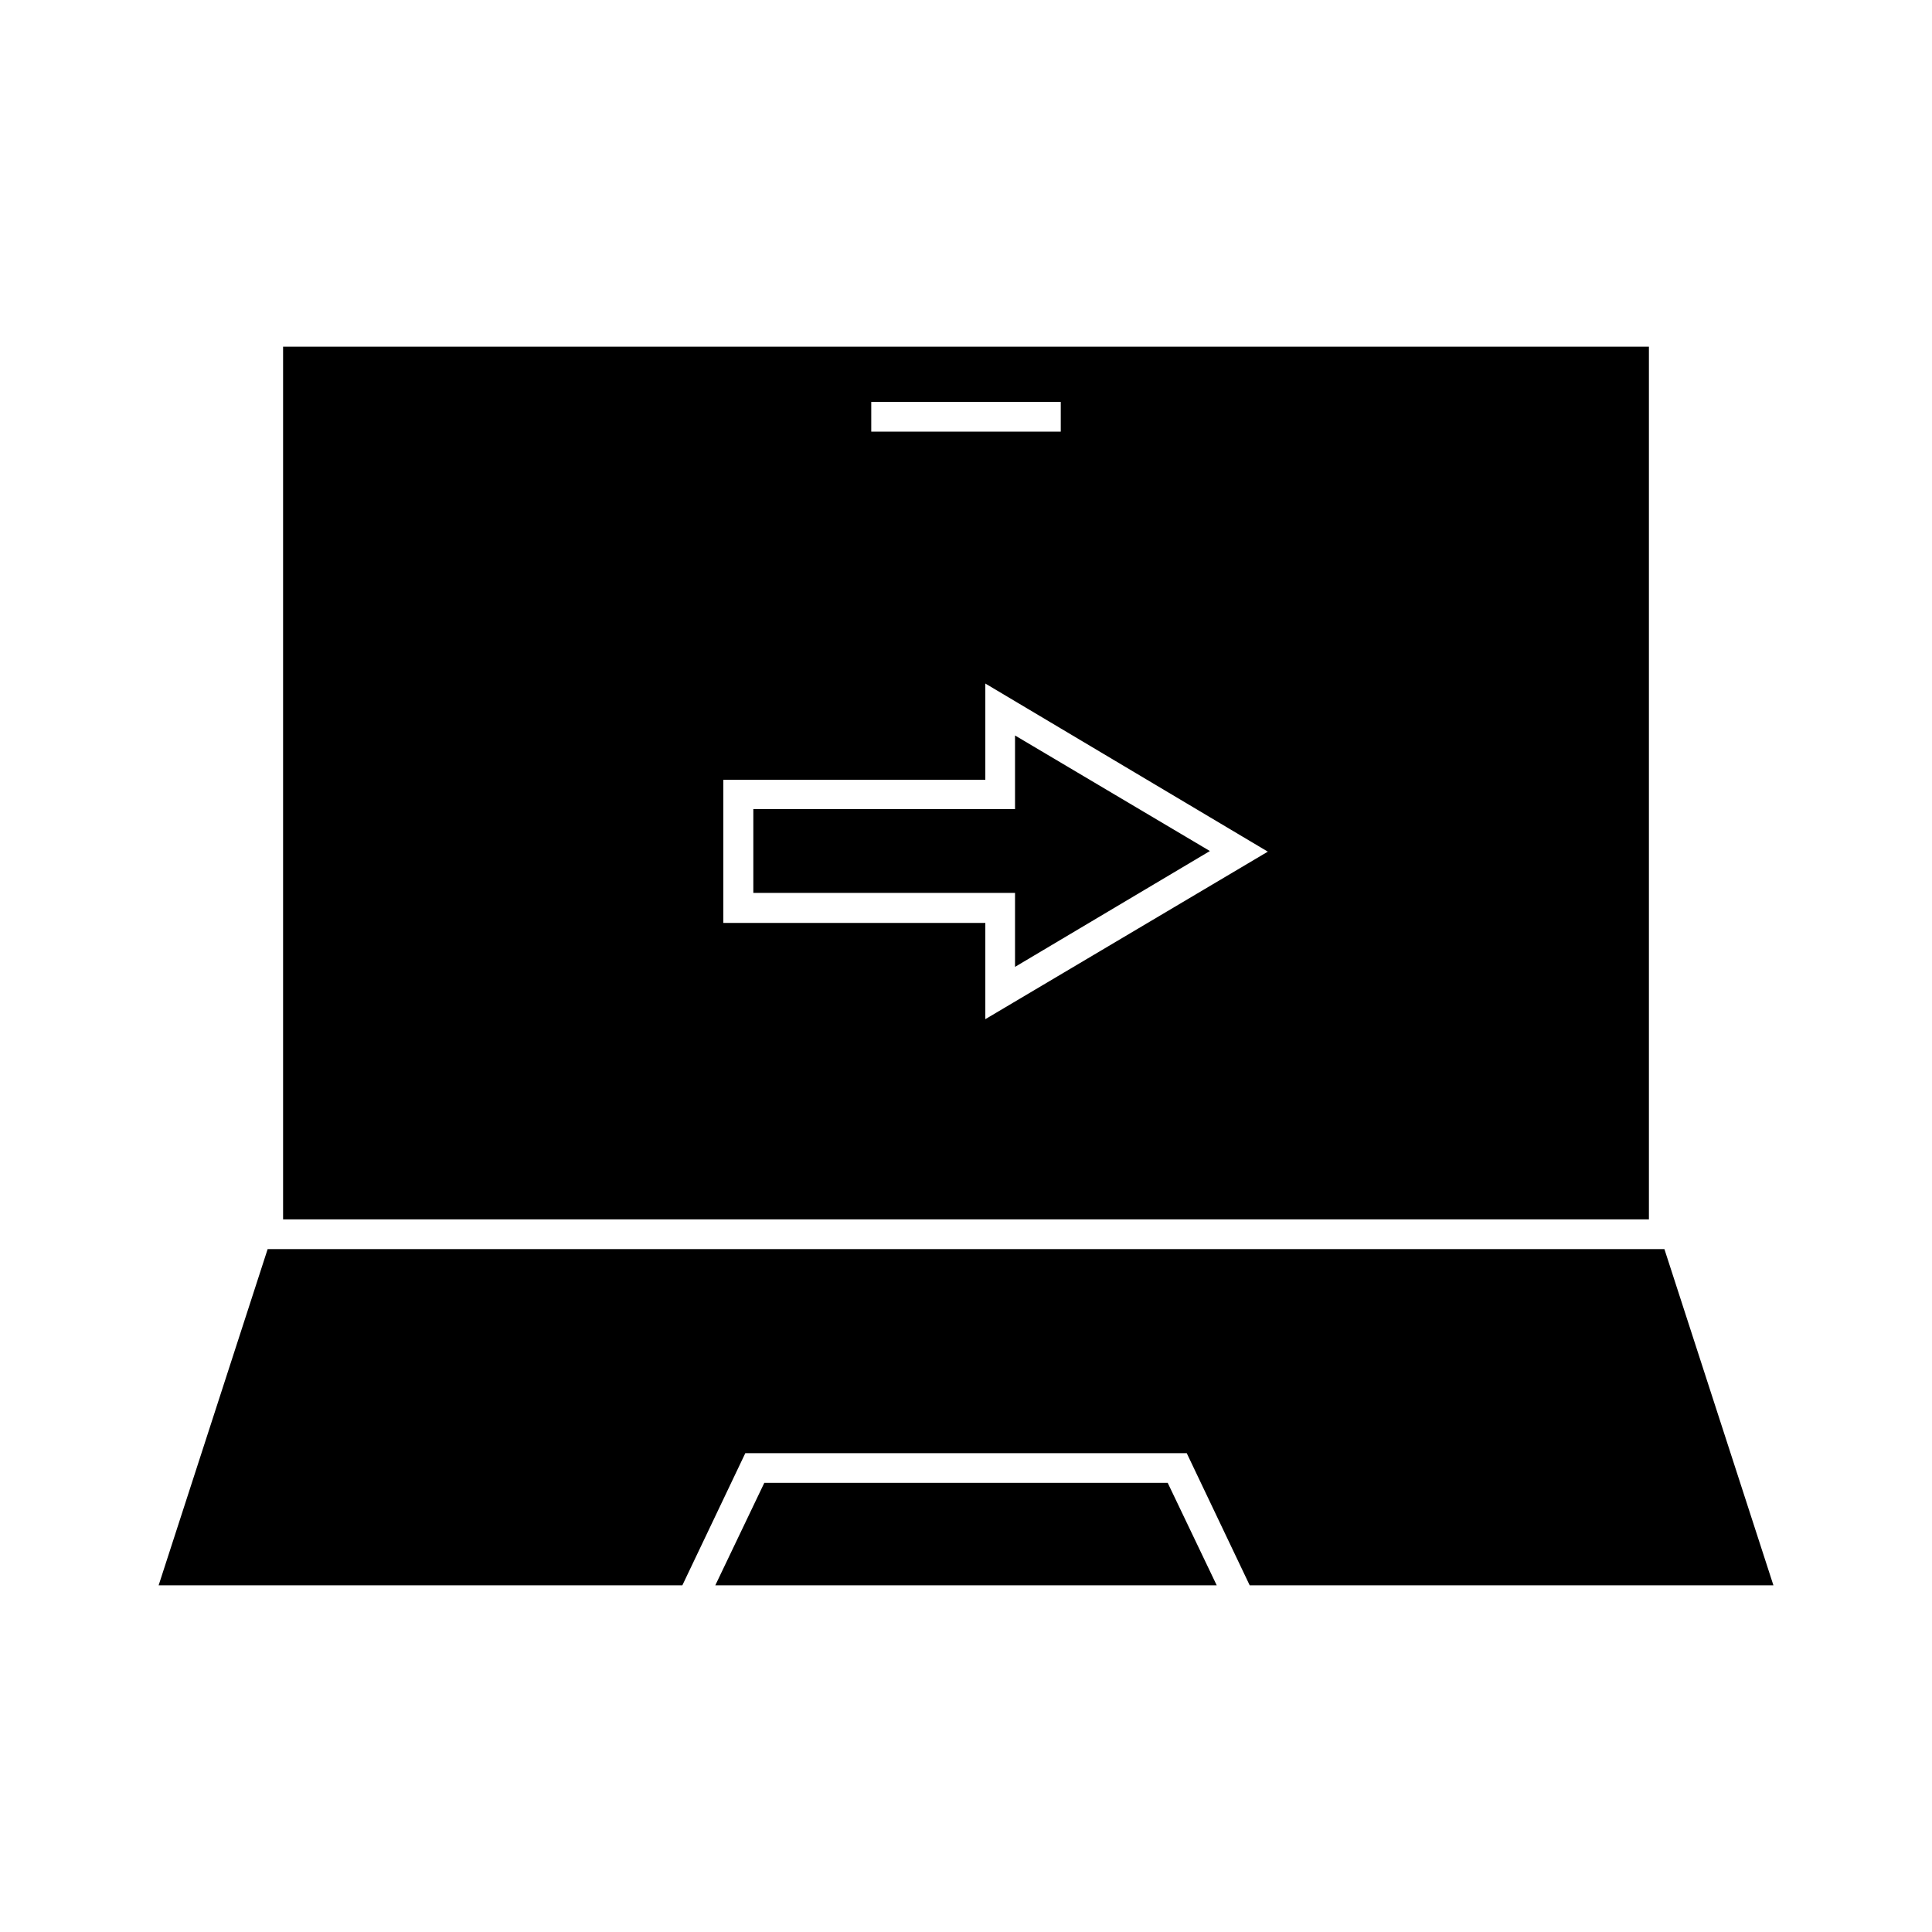
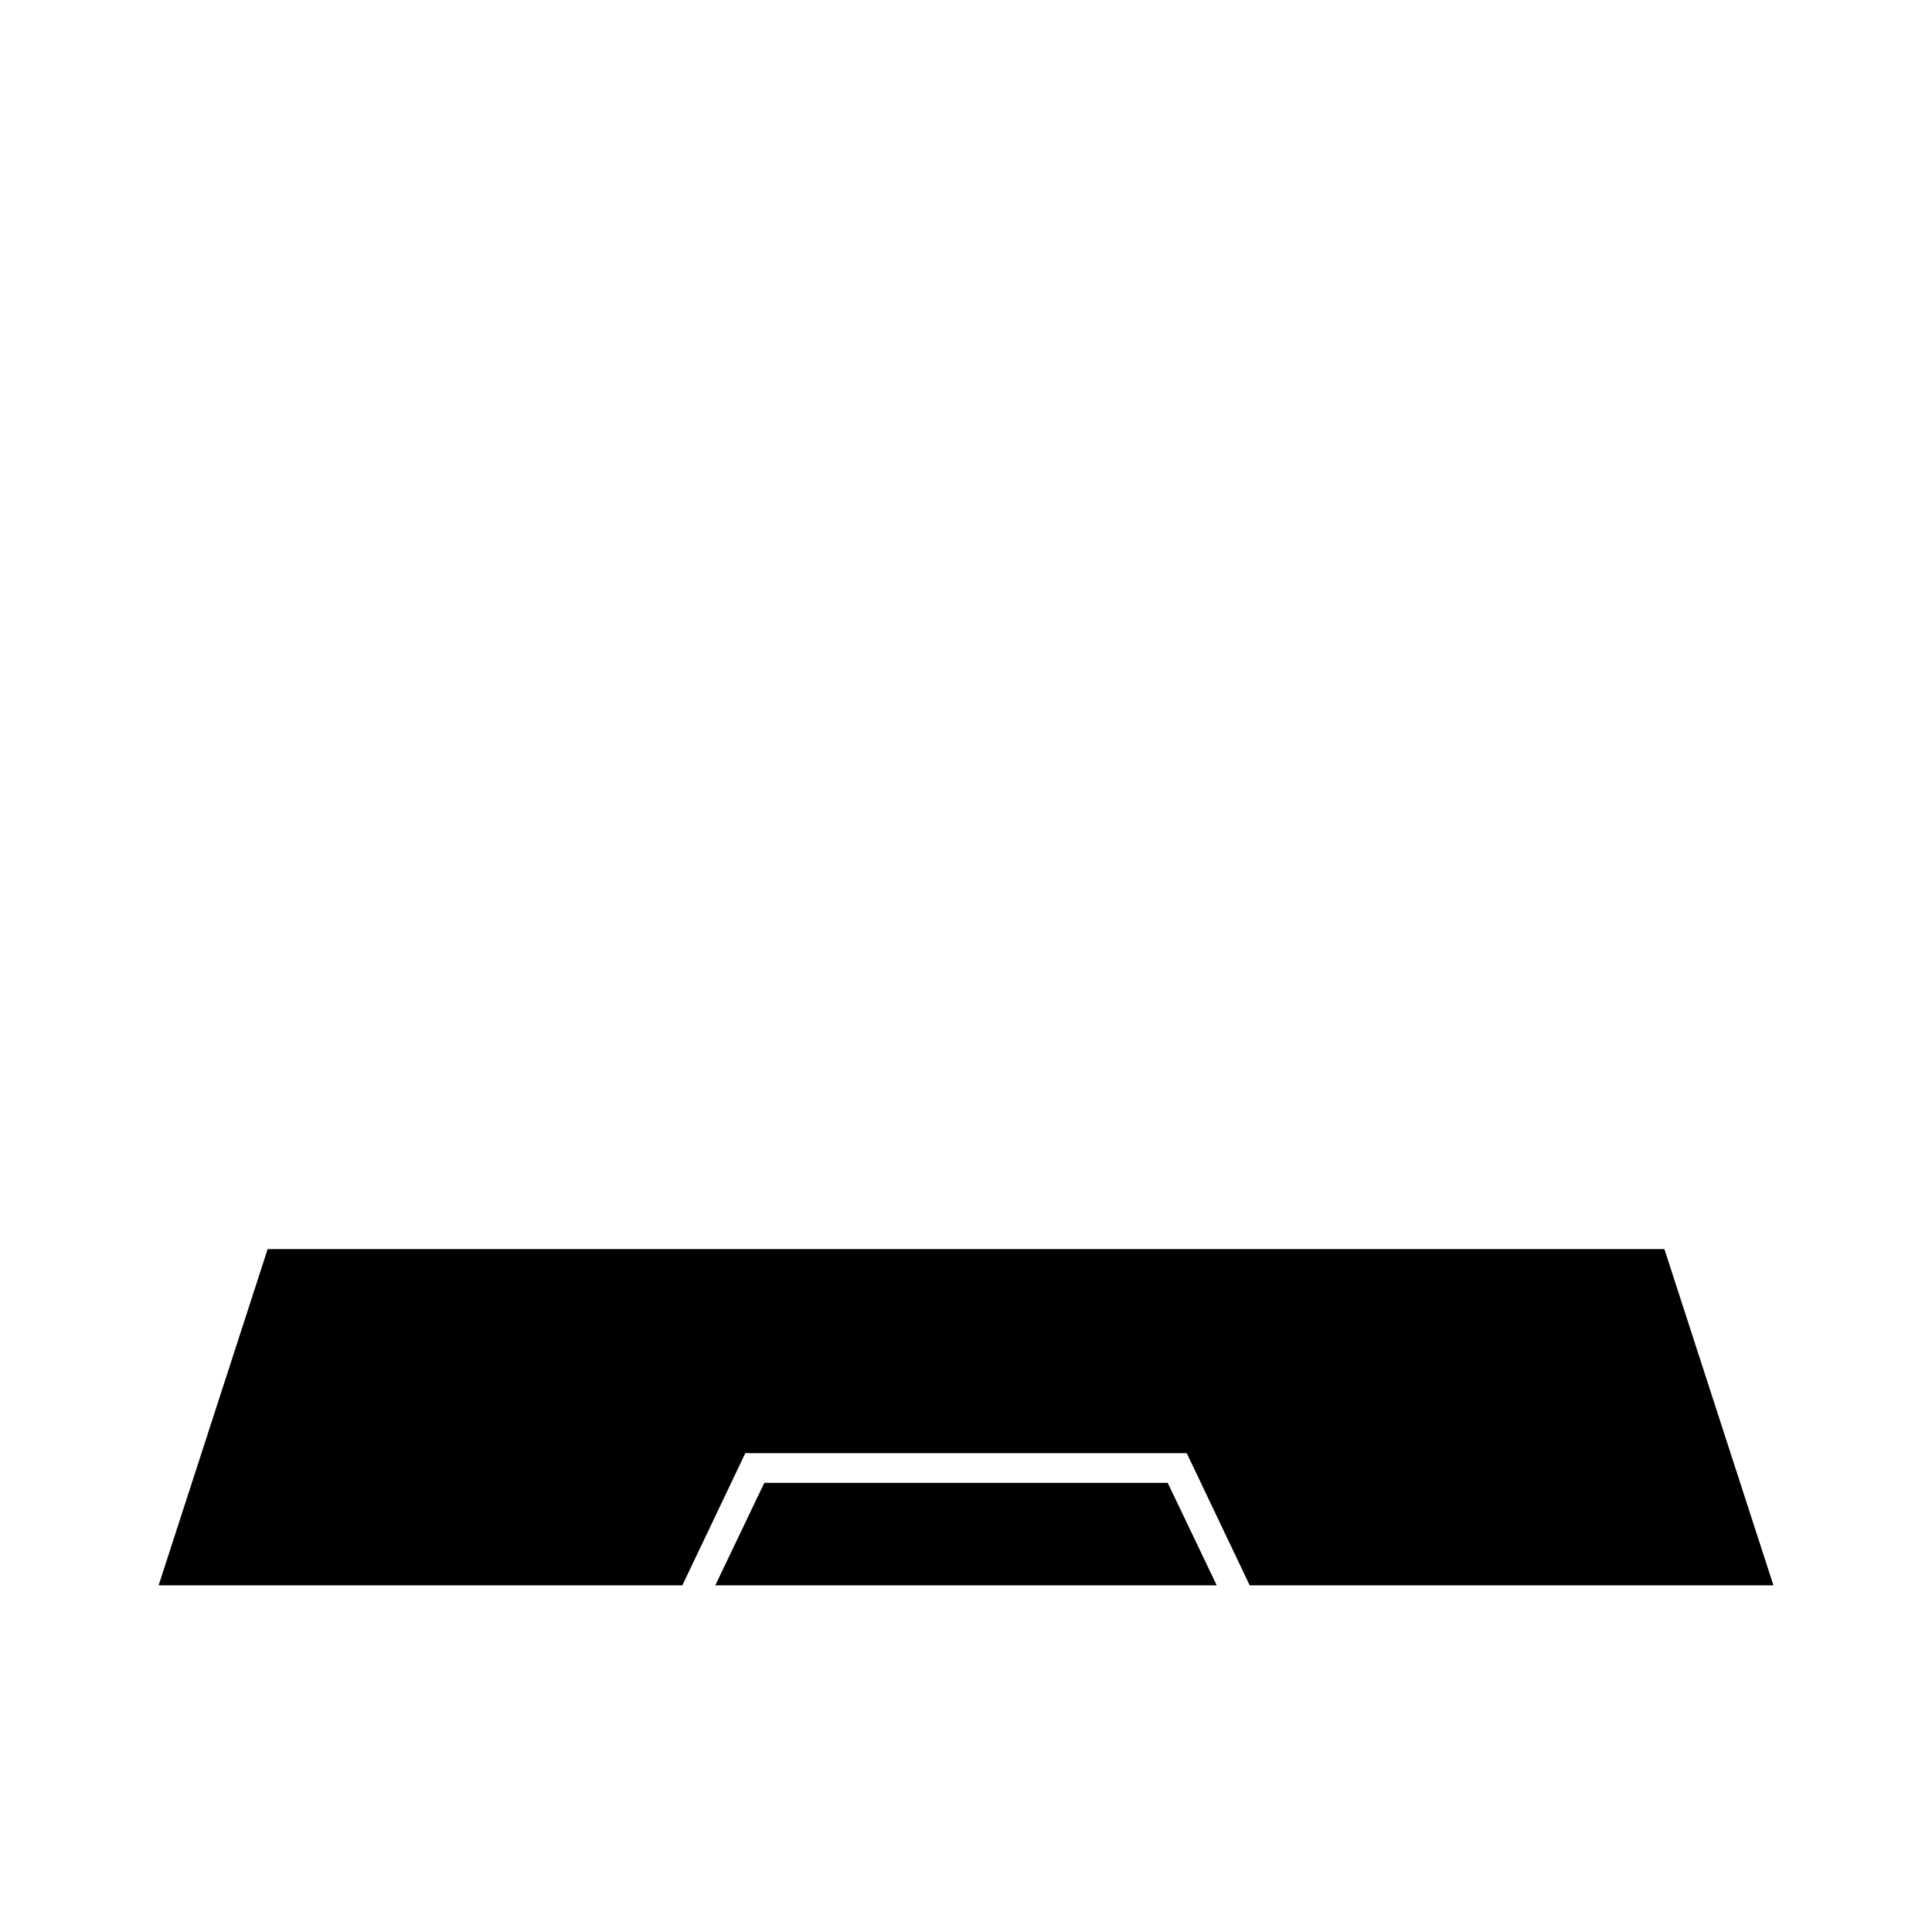
<svg xmlns="http://www.w3.org/2000/svg" fill="#000000" width="800px" height="800px" version="1.1" viewBox="144 144 512 512">
  <g>
-     <path d="m343.64 380.63h69.352v19.602l51.641-30.699-51.641-30.625v19.523h-69.352z" />
    <path d="m214.93 475.02-28.891 89.109h138.79l16.688-35.027h116.98l16.688 35.027h138.79l-28.891-89.109z" />
    <path d="m346.55 536.97-12.988 27.156h132.88l-12.988-27.156z" />
-     <path d="m580.98 235.87h-361.96v231.28h361.96zm-206.09 14.641h50.223v7.871h-50.223zm30.23 163.58v-25.504h-69.43v-37.941h69.43v-25.504l74.863 44.555z" />
  </g>
</svg>